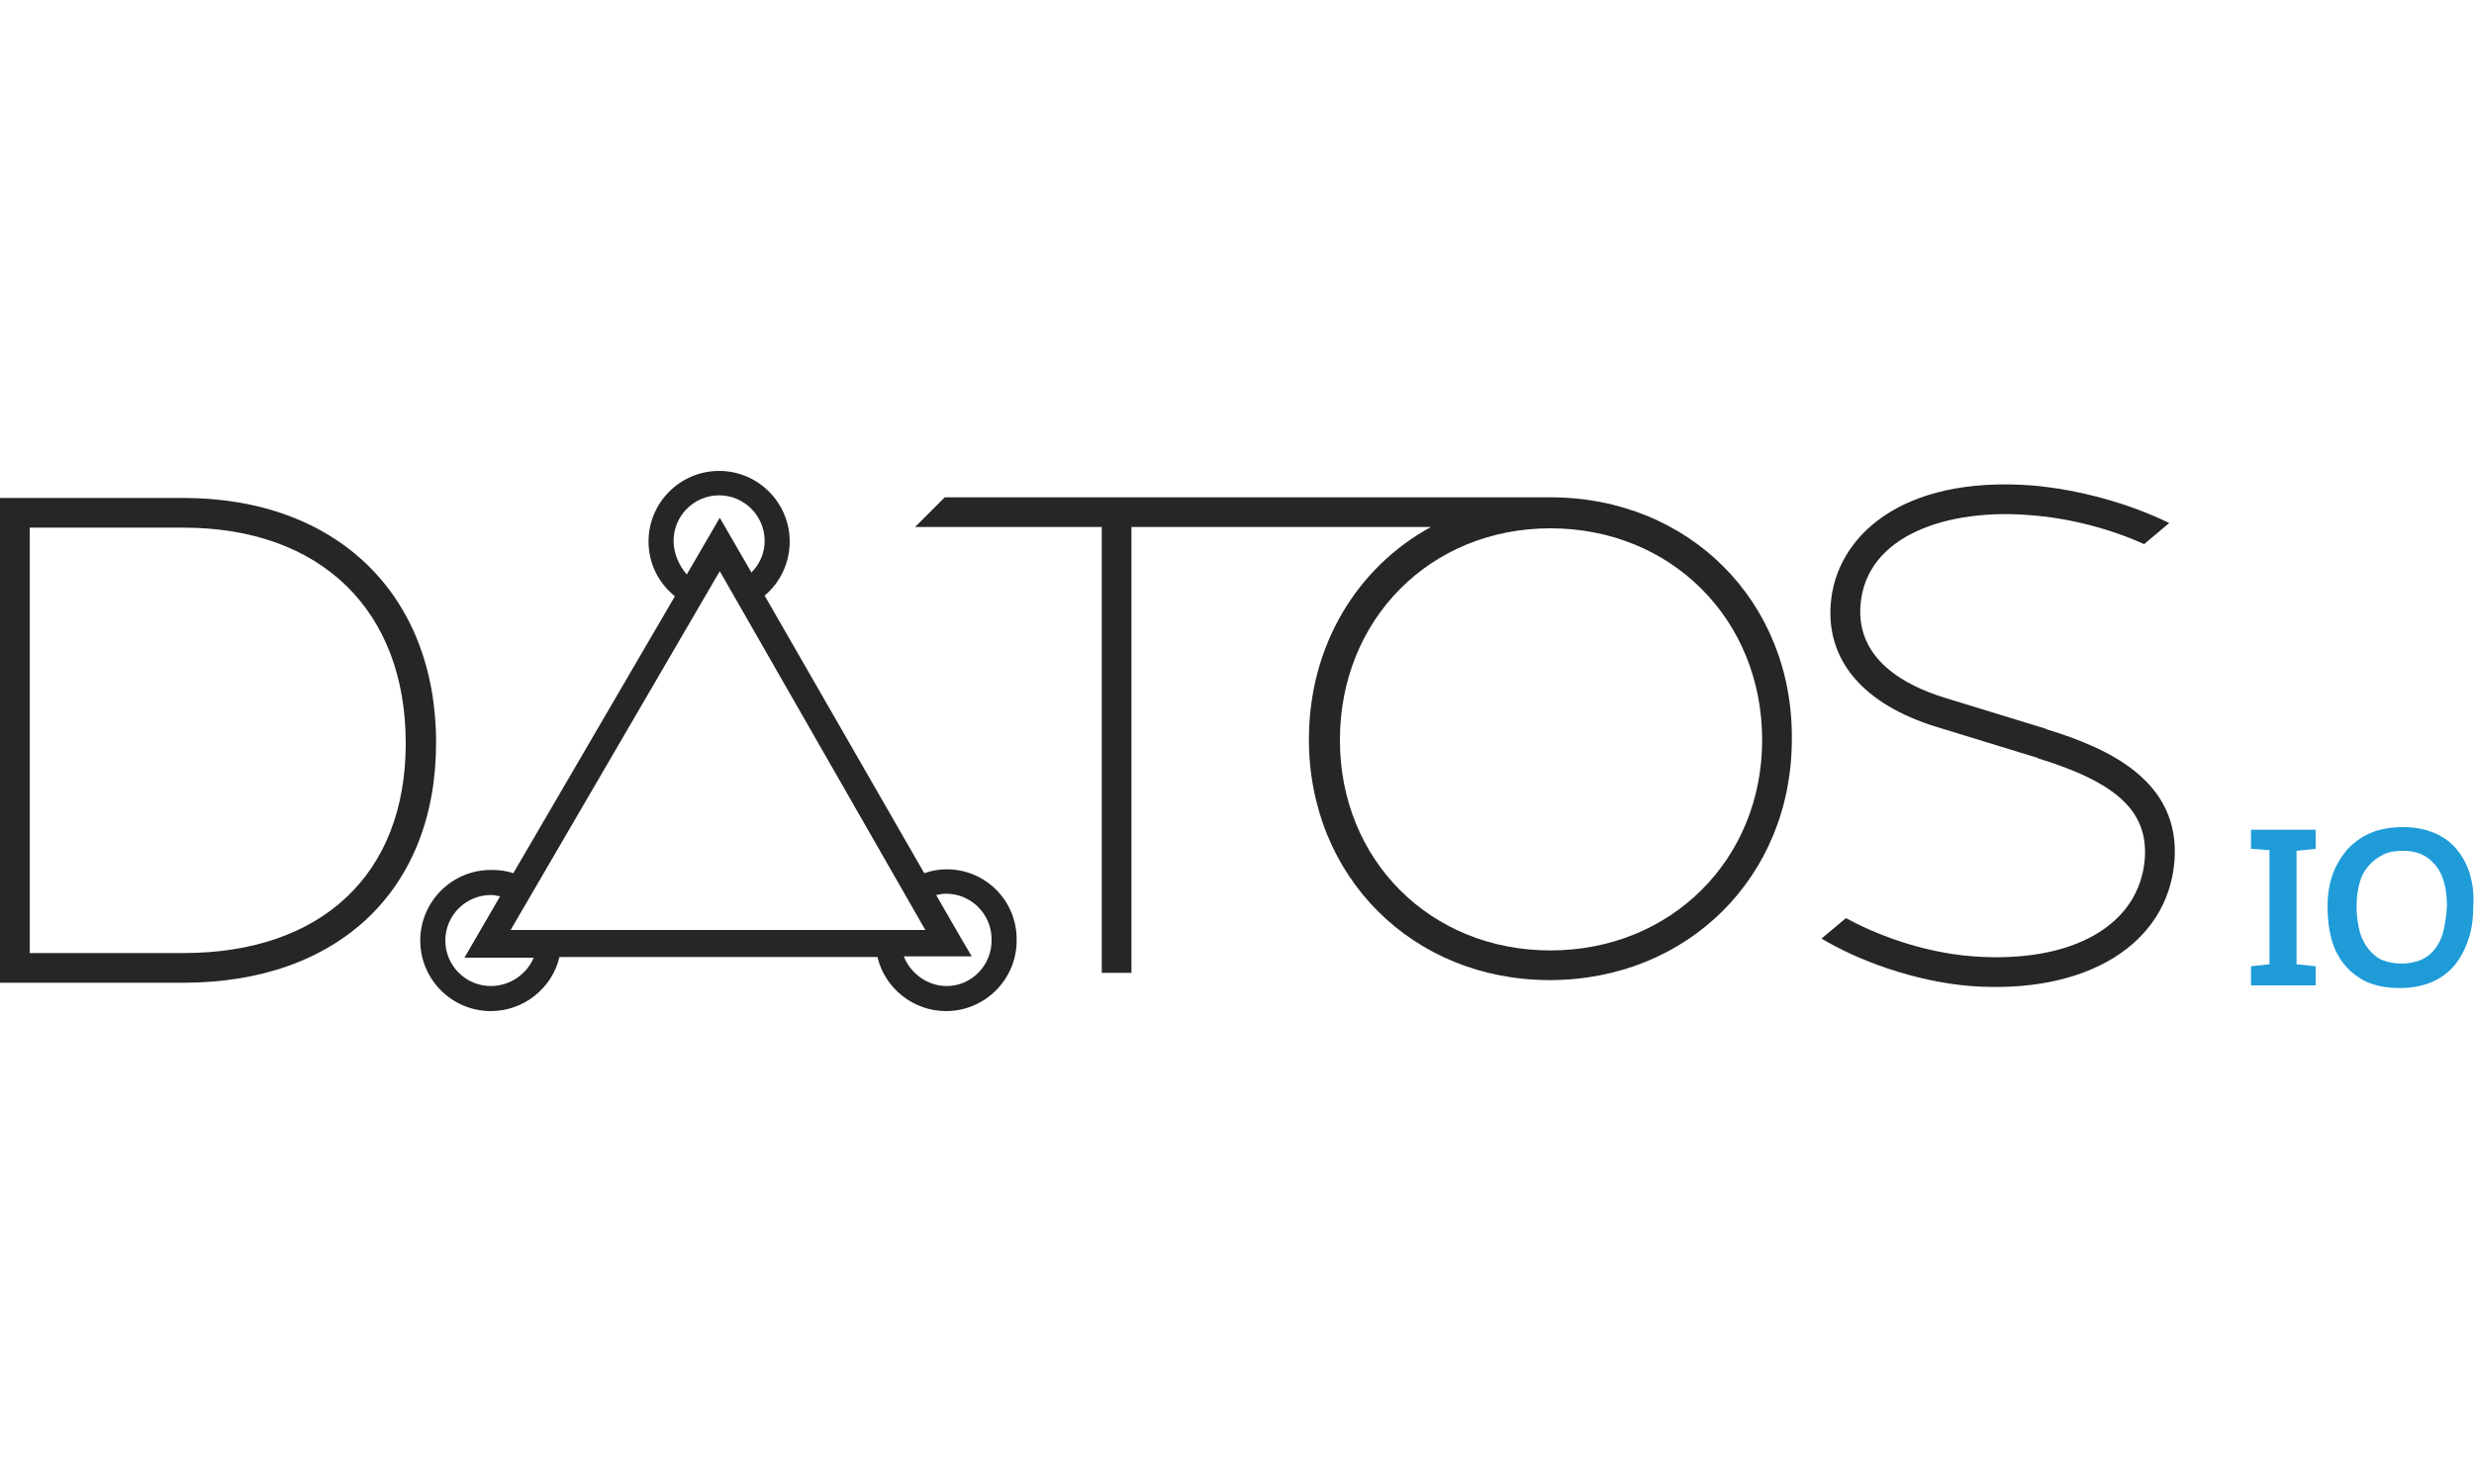
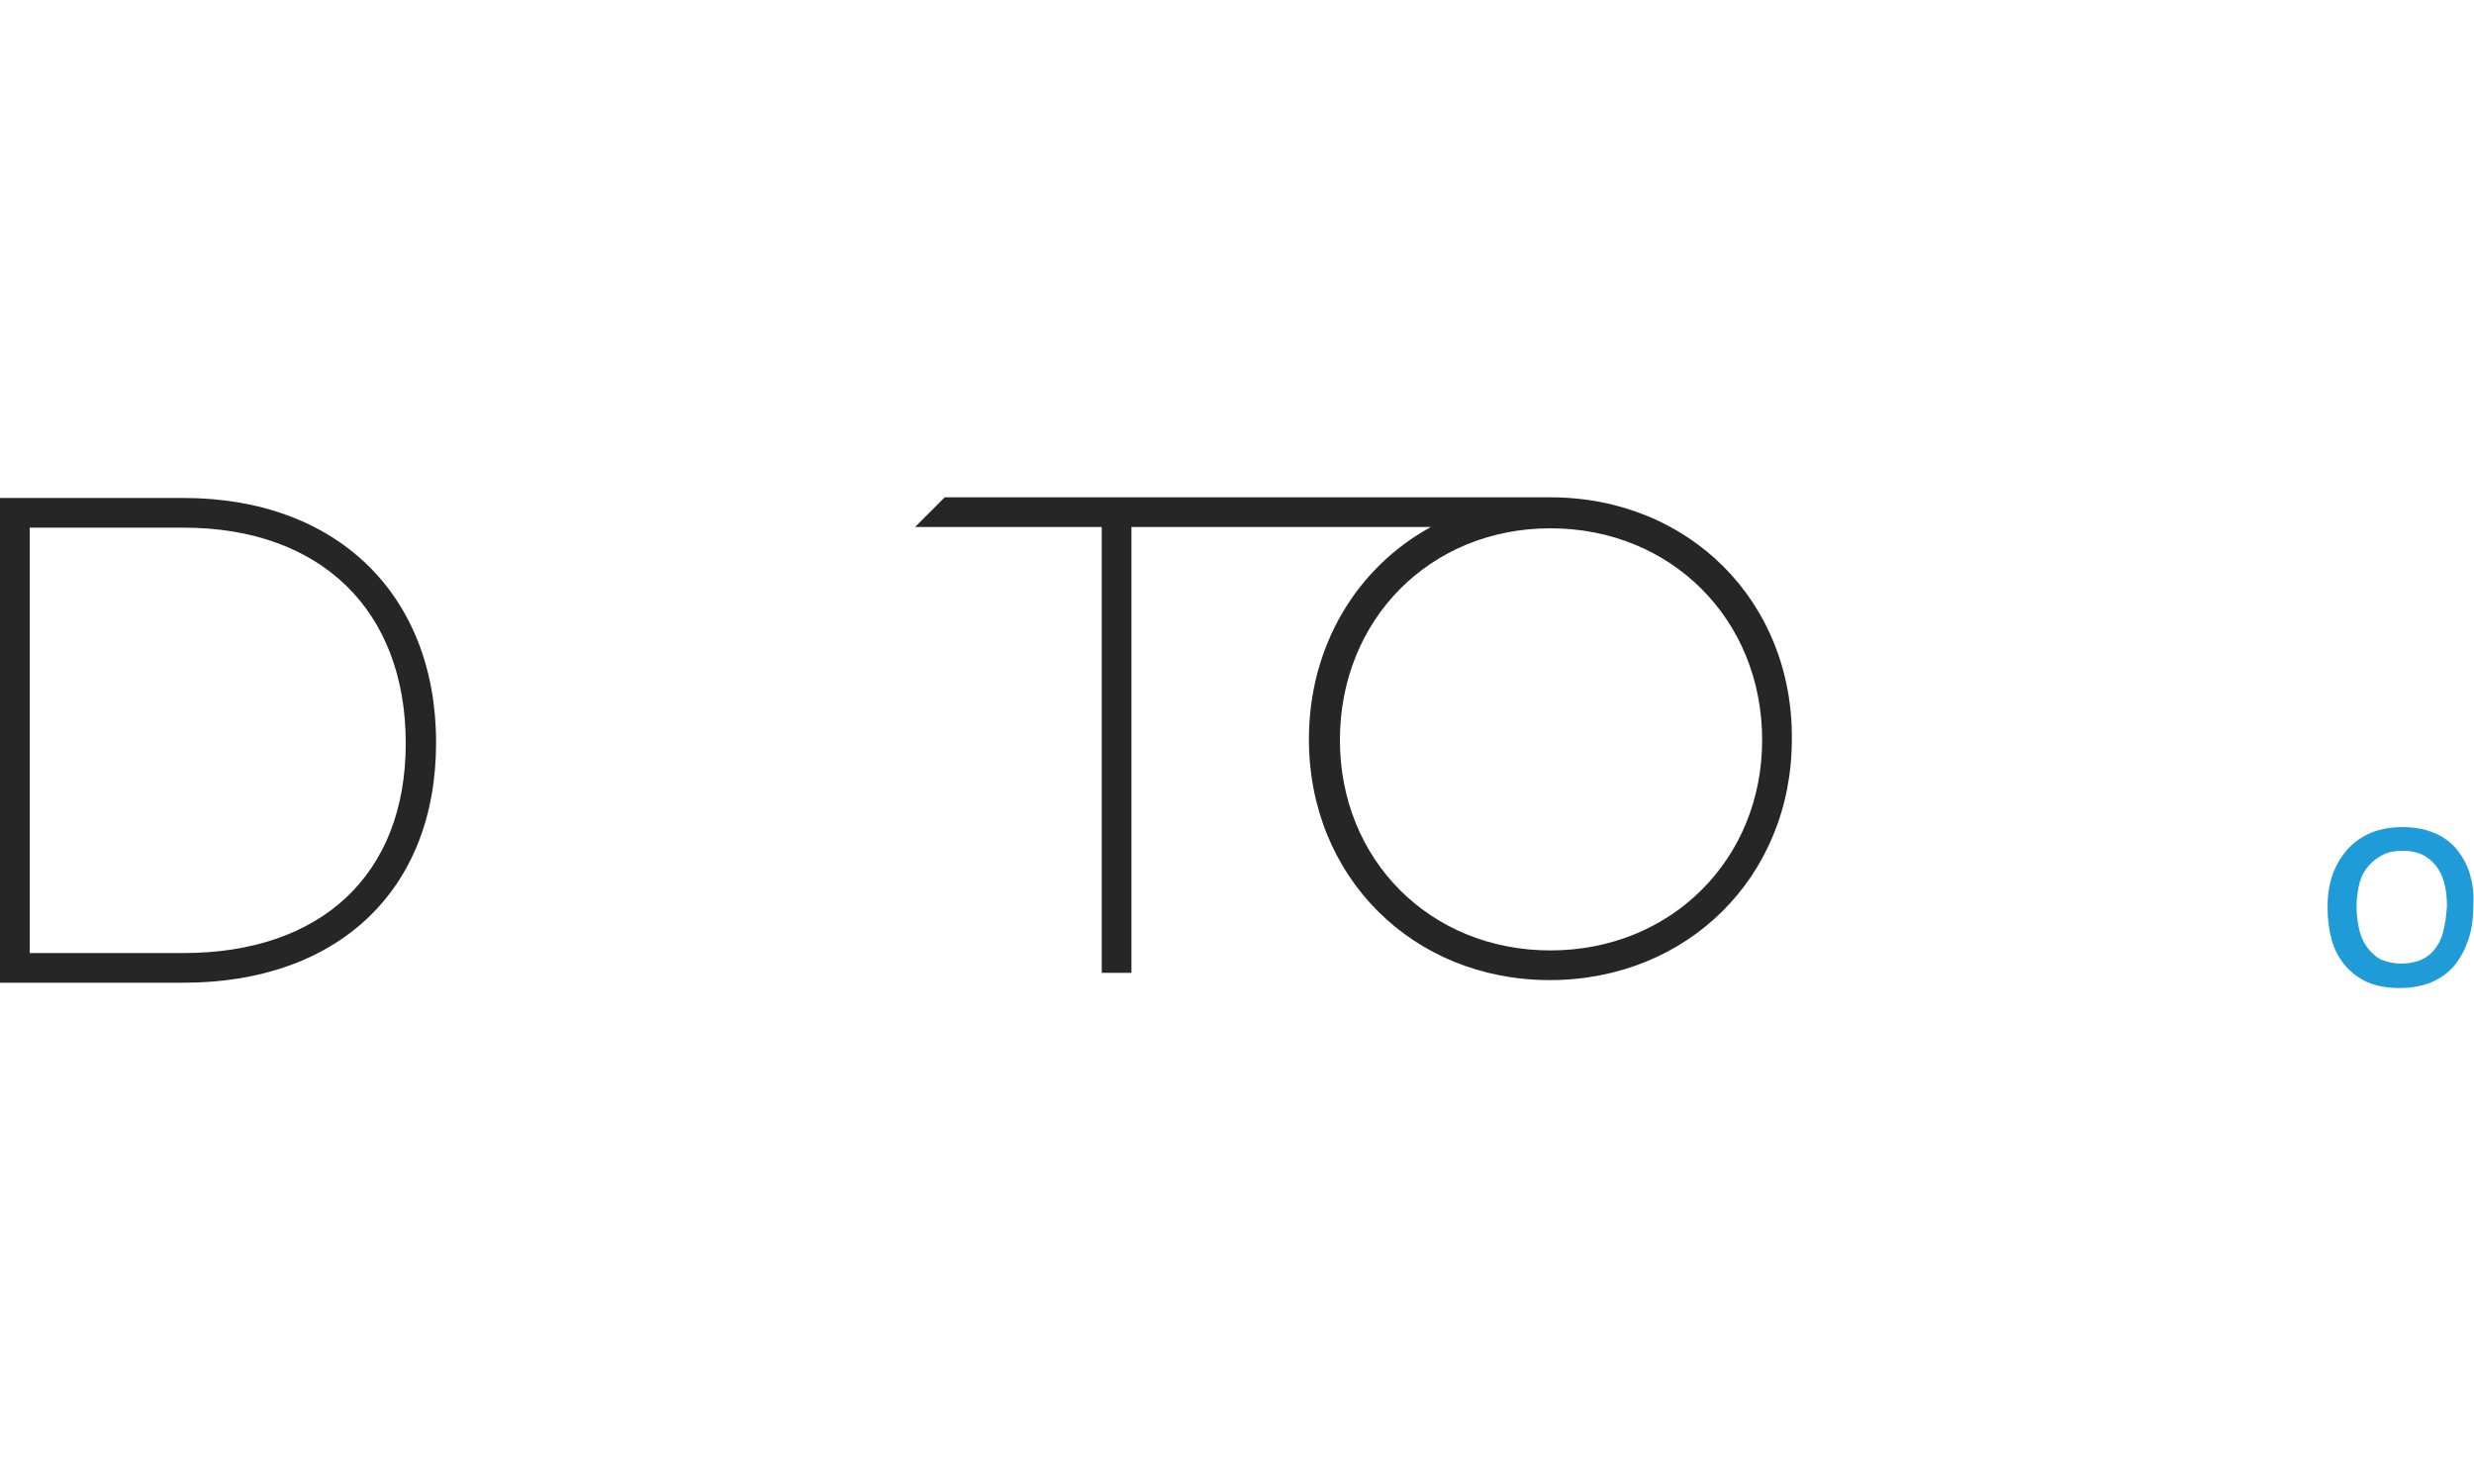
<svg xmlns="http://www.w3.org/2000/svg" version="1.1" id="Layer_1" x="0px" y="0px" viewBox="0 0 375 225" style="enable-background:new 0 0 375 225;" xml:space="preserve">
  <style type="text/css">
	.st0{fill:#1F9CD8;}
	.st1{fill:#262626;}
</style>
  <g>
-     <polygon class="st0" points="341.2,128.7 344,128.9 344,146.2 341.2,146.5 341.2,149.4 351,149.4 351,146.5 348.1,146.2 348.1,129    351,128.7 351,125.8 341.2,125.8  " />
    <path class="st0" d="M374.4,132.6c-0.4-1.4-1.1-2.7-2-3.8c-0.9-1.1-2-1.9-3.4-2.5c-1.4-0.6-3-0.9-4.8-0.9c-1.8,0-3.5,0.3-4.9,0.9   c-1.4,0.6-2.6,1.5-3.6,2.6c-0.9,1.1-1.7,2.4-2.2,3.9c-0.5,1.5-0.7,3.1-0.7,4.7c0,1.8,0.2,3.4,0.6,4.9c0.4,1.5,1.1,2.8,2,3.9   c0.9,1.1,2.1,2,3.4,2.6c1.4,0.6,3,0.9,4.9,0.9c1.8,0,3.5-0.3,4.9-0.9c1.4-0.6,2.6-1.5,3.5-2.6c0.9-1.1,1.6-2.5,2.1-4   c0.5-1.5,0.7-3.3,0.7-5.1C375,135.5,374.8,134,374.4,132.6z M370.3,141.4c-0.3,1.1-0.8,2-1.4,2.7c-0.6,0.7-1.3,1.2-2.1,1.5   c-0.8,0.3-1.8,0.5-2.8,0.5c-1,0-2-0.2-2.8-0.5c-0.8-0.3-1.5-0.9-2.1-1.6c-0.6-0.7-1.1-1.6-1.4-2.7c-0.3-1.1-0.5-2.4-0.5-3.9   c0-1.4,0.2-2.6,0.5-3.7c0.3-1,0.8-1.9,1.5-2.6c0.6-0.7,1.4-1.2,2.2-1.6c0.9-0.4,1.8-0.5,2.9-0.5c2.1,0,3.6,0.7,4.8,2.1   c1.2,1.4,1.8,3.5,1.8,6.3C370.8,138.9,370.6,140.3,370.3,141.4z" />
  </g>
  <g>
-     <path class="st1" d="M310.3,110.6C310.3,110.6,310.3,110.6,310.3,110.6c-0.2-0.1-0.4-0.2-0.5-0.2l-15-4.6   c-6.2-1.9-13.4-5.9-12.8-14c0.8-10.8,13.5-14.7,25.6-13.7c5.8,0.4,12.1,2,17.4,4.4l3.8-3.2c-6.1-3-13.8-5.1-20.8-5.7   c-20-1.5-29.7,7.9-30.5,17.9c-0.7,8.7,5,15.3,16,18.7l15,4.6c0,0,0.1,0,0.1,0c0.1,0.1,0.3,0.1,0.4,0.2c12,3.7,16.6,8.1,16.1,15.2   c-0.8,10.1-11,15.9-26,14.8c-8-0.6-15.1-3.5-19.3-5.8l-3.7,3.1c5.3,3.2,13.9,6.5,22.6,7.2c17.5,1.3,29.9-6.3,30.9-19   C330.5,118.5,319.8,113.5,310.3,110.6z" />
    <path class="st1" d="M235,75.4c-0.1,0-91.8,0-91.8,0l-4.5,4.5l0,0H167v67.5c0,0,0,0,0,0.1h4.5V79.9l45.4,0   c-11.2,6.1-18.5,18-18.5,32.2c0,20.8,15.7,36.5,36.5,36.5c20.9,0,36.7-15.7,36.7-36.5C271.8,91.2,256,75.4,235,75.4z M235,144.1   c-18.2,0-31.9-13.7-31.9-31.9c0-18.3,13.7-32.1,31.9-32.1c18.3,0,32.1,13.8,32.1,32.1C267.1,130.3,253.3,144.1,235,144.1z" />
    <path class="st1" d="M27.8,75.5H0V149h27.8c23.3,0,38.3-13.9,38.3-36.4C66.1,90.1,51,75.5,27.8,75.5z M27.8,144.5H4.5V80h23.3   c20.8,0,33.7,12.5,33.7,32.7C61.5,132.7,48.6,144.5,27.8,144.5z" />
-     <path class="st1" d="M143.5,131.8c-1.2,0-2.3,0.2-3.4,0.6l-24.2-42.1c2.4-2,3.8-5,3.8-8.2c0-5.9-4.8-10.7-10.7-10.7   c-5.9,0-10.7,4.8-10.7,10.7c0,3.3,1.5,6.3,4,8.3l-24.5,42c-1.1-0.4-2.2-0.5-3.4-0.5c-5.9,0-10.7,4.8-10.7,10.7   c0,5.9,4.8,10.7,10.7,10.7c5,0,9.3-3.5,10.4-8.2h48.2c1.1,4.7,5.4,8.2,10.4,8.2c5.9,0,10.7-4.8,10.7-10.7   C154.2,136.6,149.4,131.8,143.5,131.8z M102.1,82c0-3.8,3.1-6.9,6.9-6.9c3.8,0,6.9,3.1,6.9,6.9c0,1.8-0.7,3.5-2,4.8l-4.8-8.3   l-5,8.6c0,0,0,0,0,0C102.9,85.7,102.1,83.9,102.1,82z M74.4,149.5c-3.8,0-6.9-3.1-6.9-6.9c0-3.8,3.1-6.9,6.9-6.9   c0.5,0,0.9,0.1,1.4,0.2l-5.4,9.3h10.5C79.9,147.6,77.4,149.5,74.4,149.5z M77.4,141l31.7-54.4l31.1,54.3l0.1,0.1H77.4z    M143.5,149.5c-2.9,0-5.5-1.9-6.5-4.5h0.1h10.2l-1.6-2.7l-3.8-6.6l0,0c0.5-0.1,1-0.2,1.5-0.2c3.8,0,6.9,3.1,6.9,6.9   C150.4,146.3,147.3,149.5,143.5,149.5z" />
  </g>
</svg>